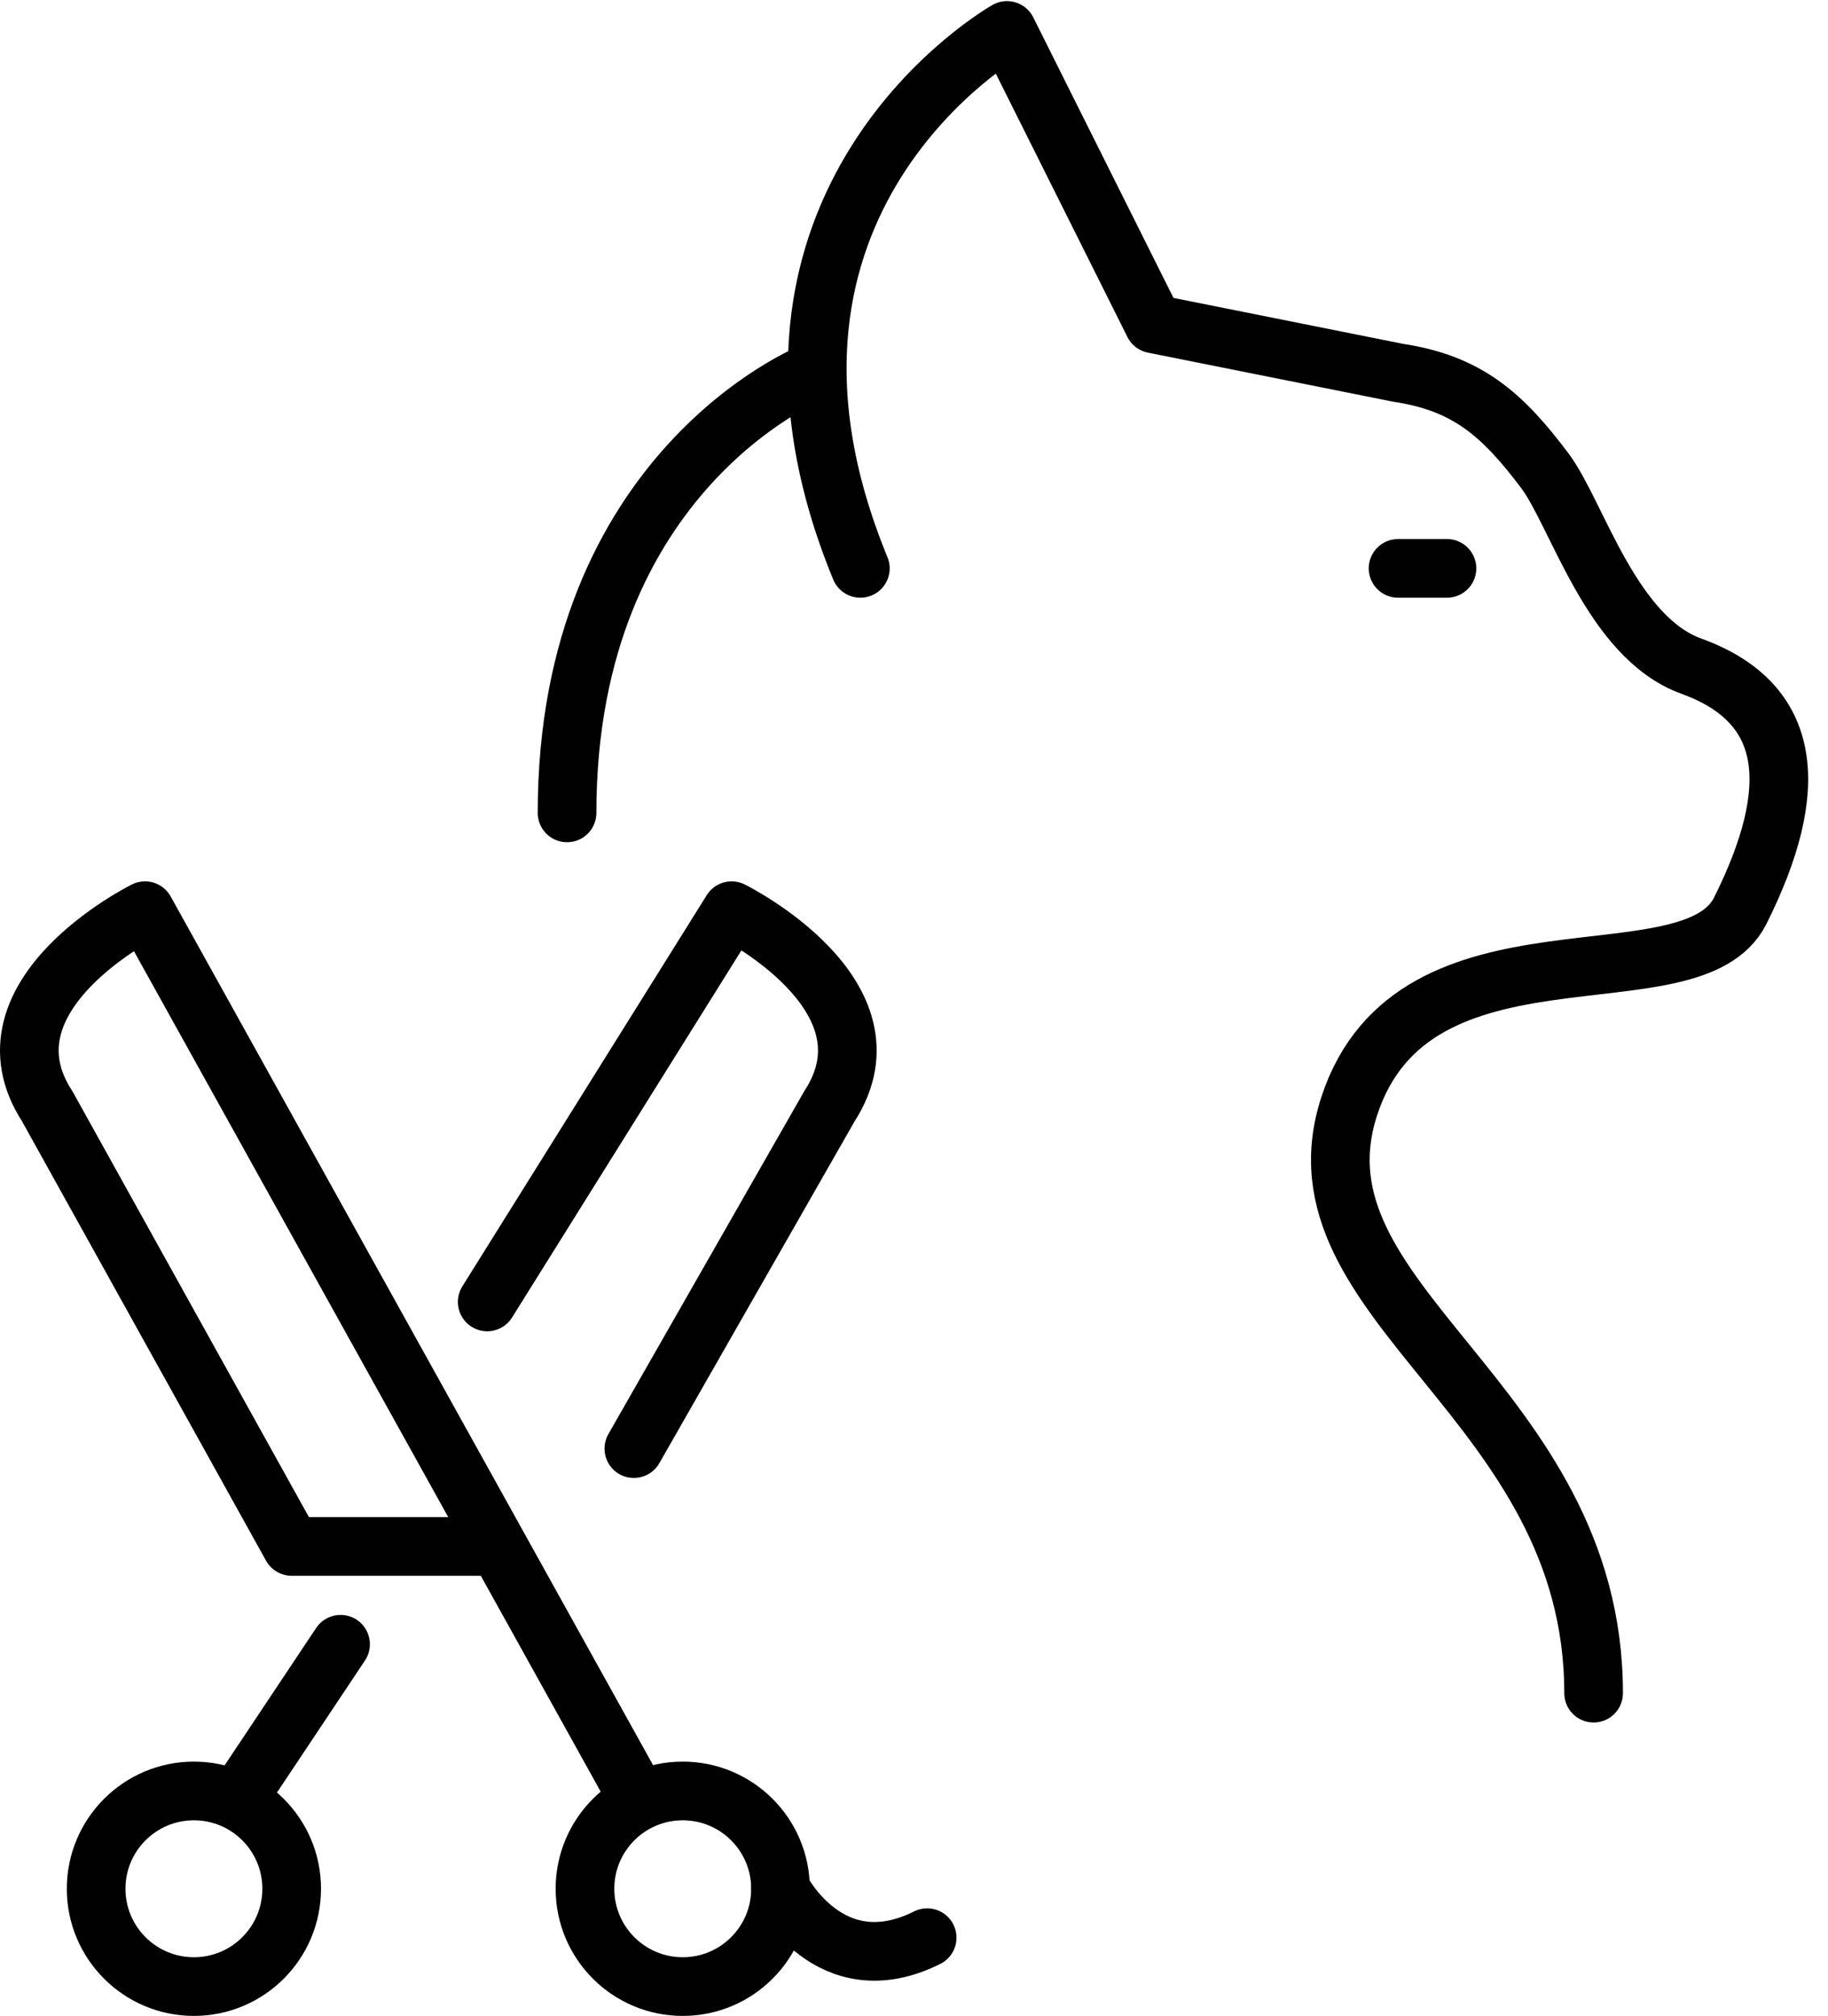
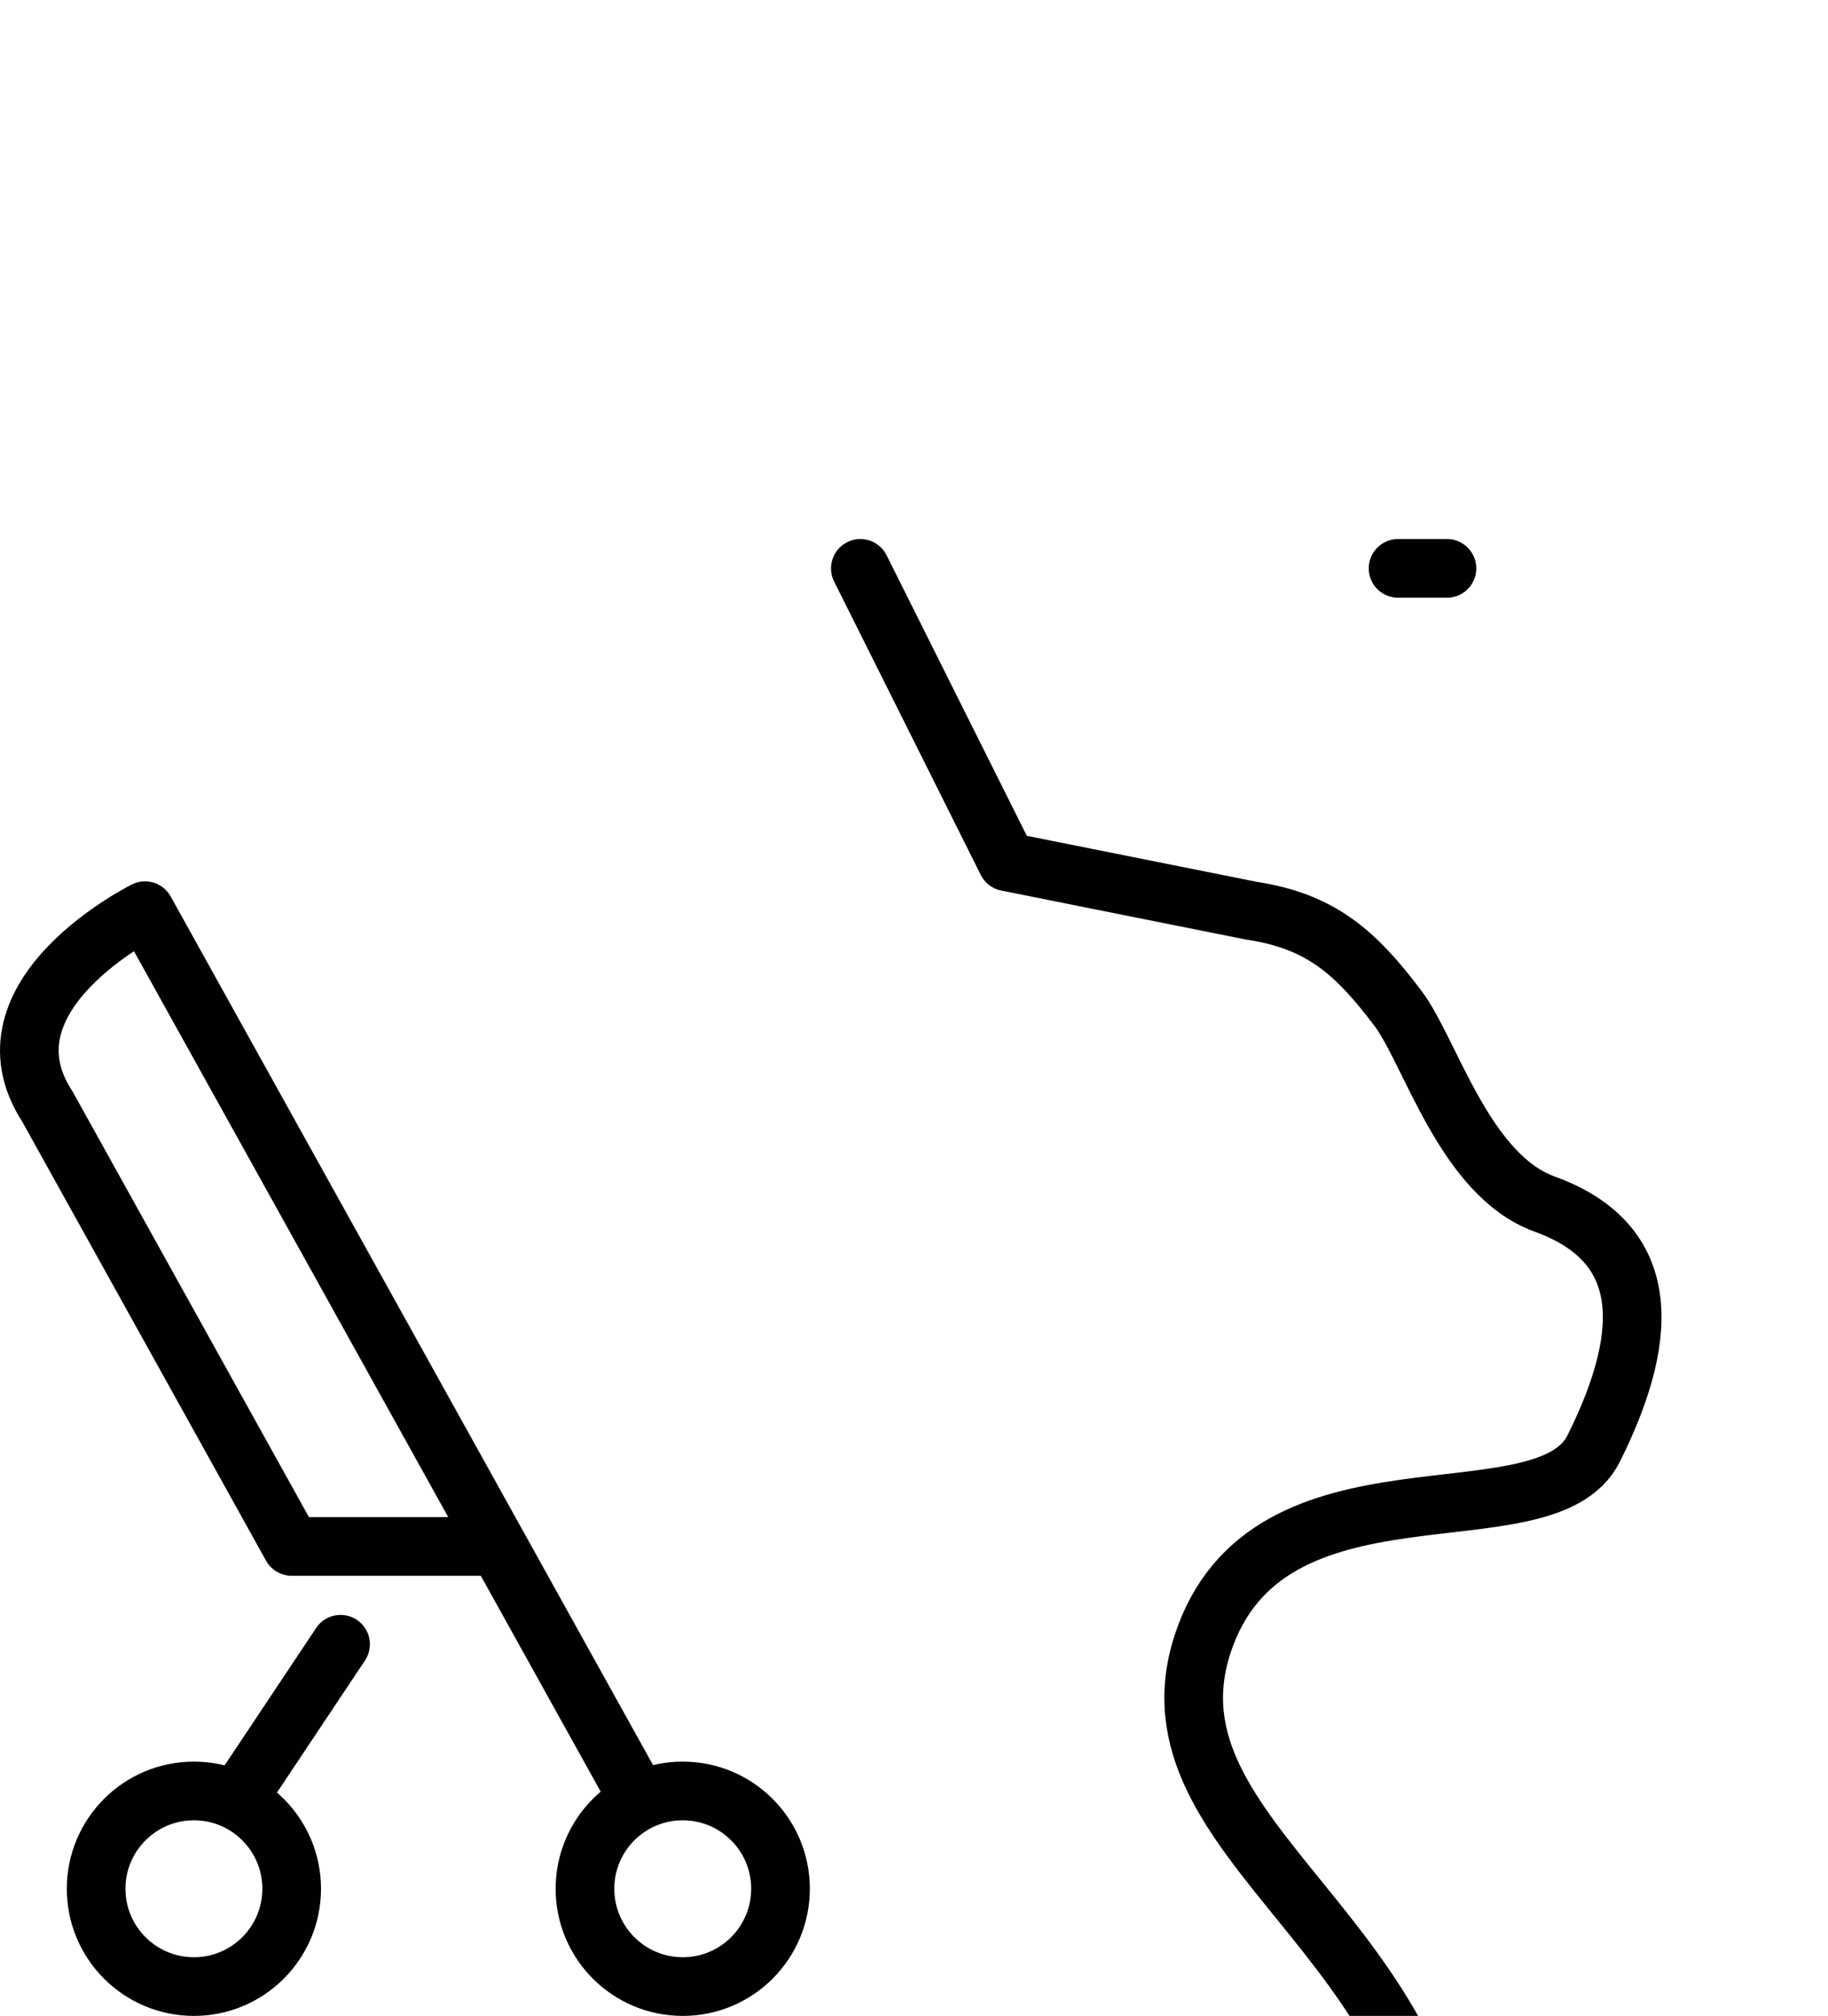
<svg xmlns="http://www.w3.org/2000/svg" baseProfile="basic" height="1648.9" preserveAspectRatio="xMidYMid meet" version="1.0" viewBox="0.0 -0.9 1495.8 1648.9" width="1495.8" zoomAndPan="magnify">
  <g>
    <g fill="none" stroke="#010101" stroke-linecap="round" stroke-linejoin="round" stroke-miterlimit="10" stroke-width="48">
      <g>
-         <path d="M704,464C579.643,162.074,824,24,824,24l120,240l200,40c56.781,8.565,85.451,34.132,120,80c26.593,35.305,54.353,136.252,120,160 c83.263,30.121,90.088,99.824,40,200c-40,80-267.255-1.944-320,160s200,240,200,480" />
-         <path d="M664,304c0,0-200,80-200,360" />
+         <path d="M704,464l120,240l200,40c56.781,8.565,85.451,34.132,120,80c26.593,35.305,54.353,136.252,120,160 c83.263,30.121,90.088,99.824,40,200c-40,80-267.255-1.944-320,160s200,240,200,480" />
        <path d="M1184 464L1144 464" />
      </g>
      <g>
        <path d="M518.668,1464l-400-720c0,0-139.218,68.943-80,160l200,360h160" />
-         <path d="M398.668,1064l200-320c0,0,139.218,68.943,80,160l-160,280" />
        <path d="M198.668 1464L278.668 1344" />
        <circle cx="558.668" cy="1544" r="80" />
        <circle cx="158.668" cy="1544" r="80" />
-         <path d="M638.668,1544c0,0,40,80,120,40" />
      </g>
    </g>
  </g>
</svg>